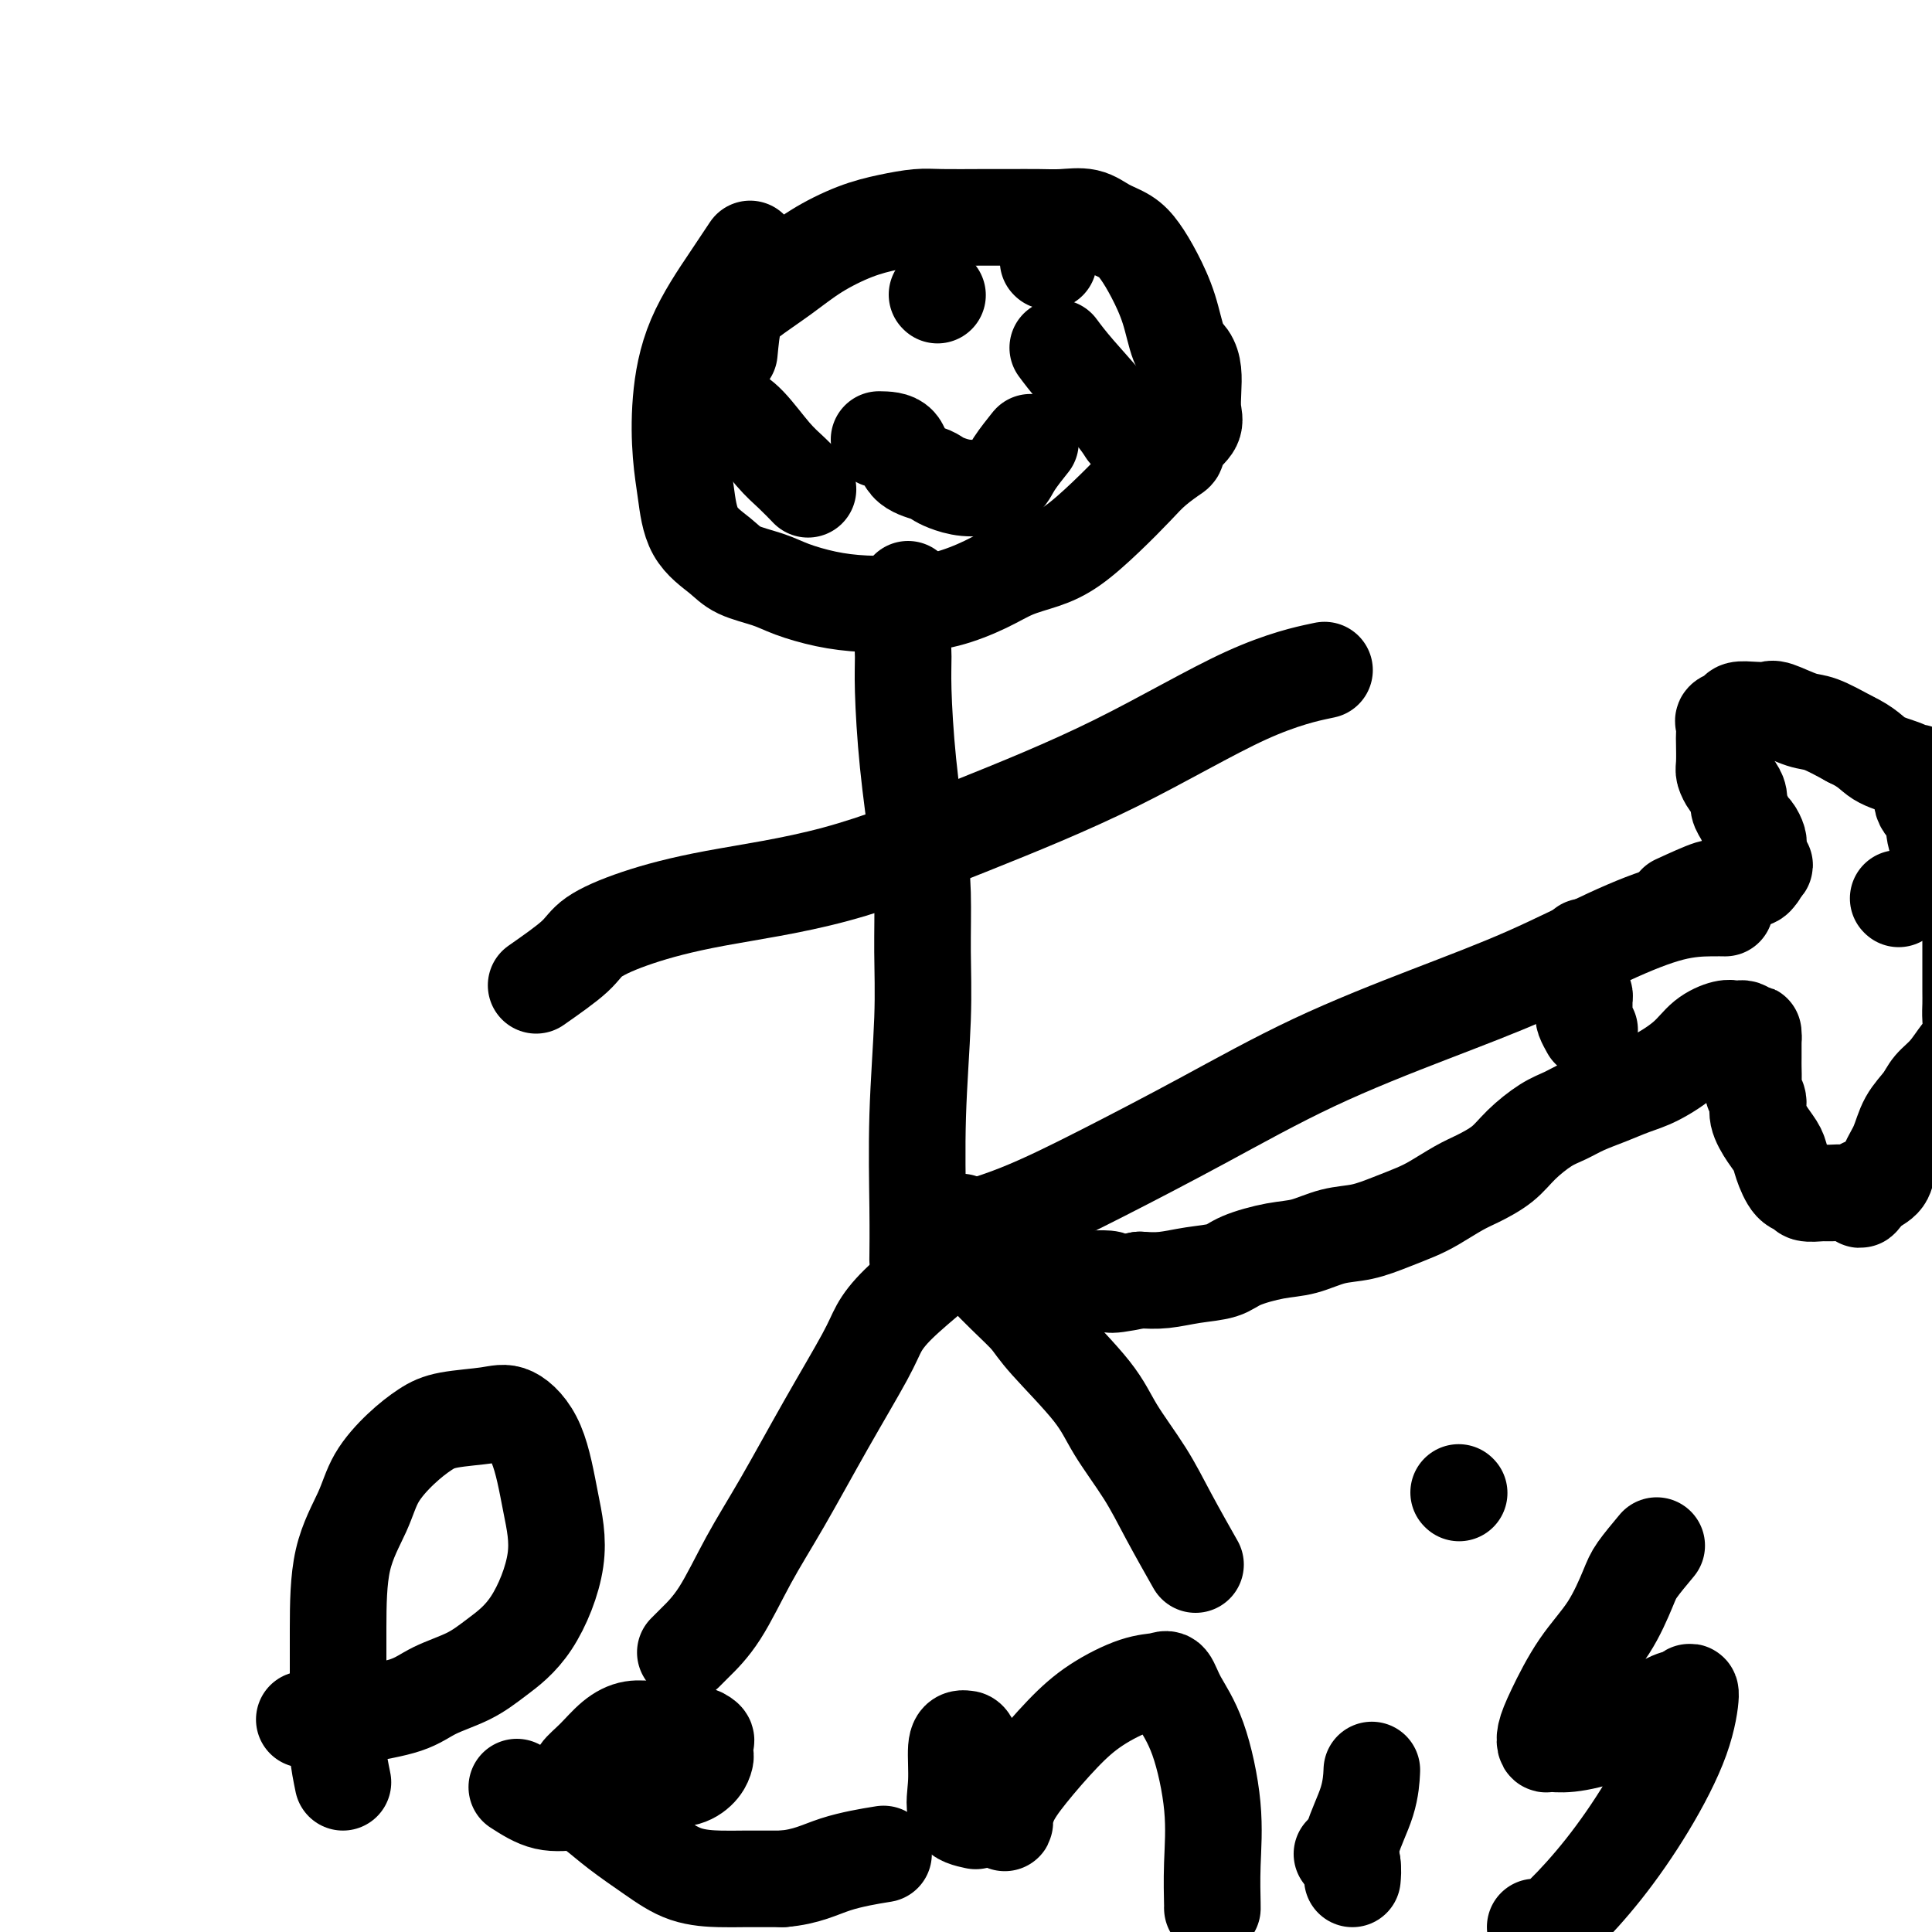
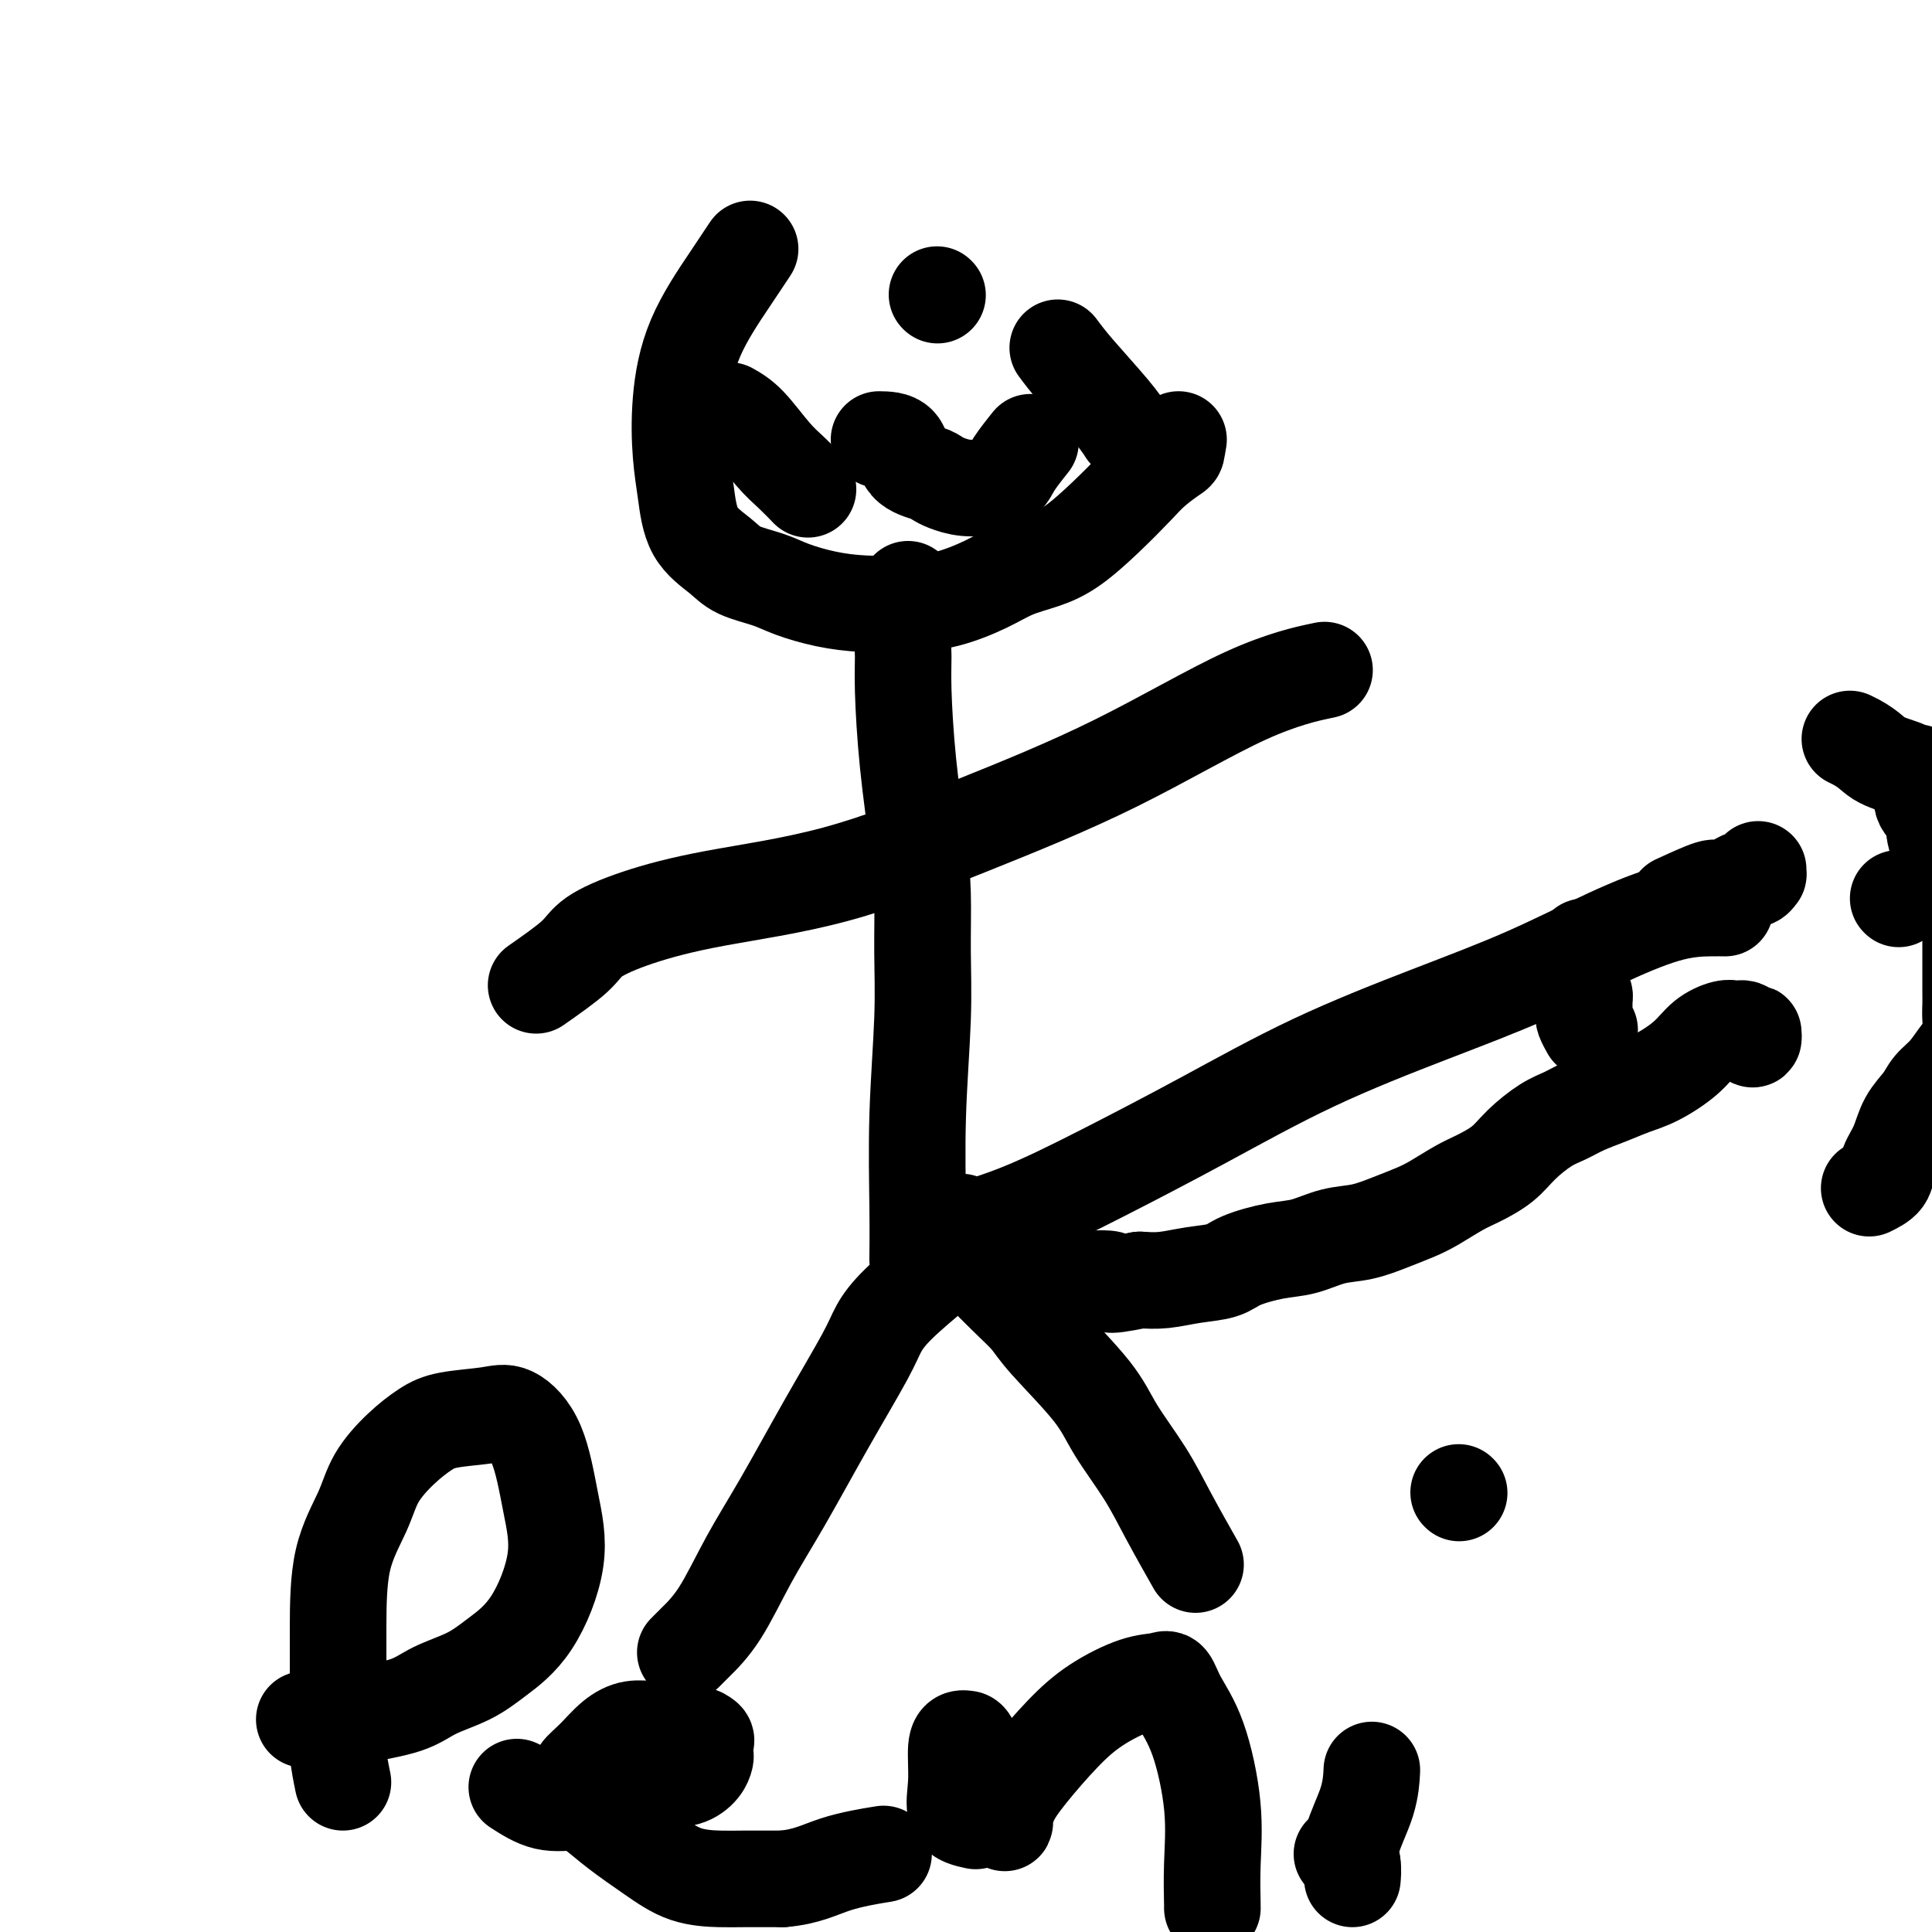
<svg xmlns="http://www.w3.org/2000/svg" viewBox="0 0 400 400" version="1.1">
  <g fill="none" stroke="#000000" stroke-width="20" stroke-linecap="round" stroke-linejoin="round">
-     <path d="M151,73c0.253,-2.624 0.505,-5.249 1,-7c0.495,-1.751 1.232,-2.630 3,-4c1.768,-1.370 4.566,-3.233 7,-5c2.434,-1.767 4.503,-3.440 7,-5c2.497,-1.560 5.423,-3.006 8,-4c2.577,-0.994 4.806,-1.534 7,-2c2.194,-0.466 4.354,-0.857 6,-1c1.646,-0.143 2.778,-0.038 5,0c2.222,0.038 5.536,0.009 8,0c2.464,-0.009 4.080,0.004 6,0c1.920,-0.004 4.145,-0.024 6,0c1.855,0.024 3.339,0.091 5,0c1.661,-0.091 3.497,-0.340 5,0c1.503,0.340 2.671,1.270 4,2c1.329,0.730 2.817,1.259 4,2c1.183,0.741 2.061,1.692 3,3c0.939,1.308 1.940,2.971 3,5c1.060,2.029 2.179,4.422 3,7c0.821,2.578 1.344,5.341 2,7c0.656,1.659 1.446,2.215 2,3c0.554,0.785 0.872,1.799 1,3c0.128,1.201 0.065,2.590 0,4c-0.065,1.410 -0.133,2.841 0,4c0.133,1.159 0.467,2.045 0,3c-0.467,0.955 -1.733,1.977 -3,3" />
    <path d="M244,91c-0.493,2.708 -0.227,2.479 -1,3c-0.773,0.521 -2.585,1.792 -4,3c-1.415,1.208 -2.432,2.353 -4,4c-1.568,1.647 -3.686,3.795 -6,6c-2.314,2.205 -4.822,4.468 -7,6c-2.178,1.532 -4.024,2.333 -6,3c-1.976,0.667 -4.080,1.198 -6,2c-1.920,0.802 -3.655,1.873 -6,3c-2.345,1.127 -5.299,2.310 -8,3c-2.701,0.690 -5.150,0.886 -8,1c-2.850,0.114 -6.100,0.144 -9,0c-2.900,-0.144 -5.449,-0.463 -8,-1c-2.551,-0.537 -5.103,-1.291 -7,-2c-1.897,-0.709 -3.138,-1.373 -5,-2c-1.862,-0.627 -4.345,-1.215 -6,-2c-1.655,-0.785 -2.483,-1.765 -4,-3c-1.517,-1.235 -3.722,-2.726 -5,-5c-1.278,-2.274 -1.630,-5.331 -2,-8c-0.370,-2.669 -0.757,-4.951 -1,-8c-0.243,-3.049 -0.341,-6.867 0,-11c0.341,-4.133 1.122,-8.582 3,-13c1.878,-4.418 4.852,-8.805 7,-12c2.148,-3.195 3.471,-5.199 4,-6c0.529,-0.801 0.265,-0.401 0,0" />
    <path d="M188,122c-0.427,3.358 -0.854,6.716 -1,9c-0.146,2.284 -0.011,3.494 0,5c0.011,1.506 -0.102,3.307 0,7c0.102,3.693 0.421,9.278 1,15c0.579,5.722 1.419,11.581 2,16c0.581,4.419 0.902,7.399 1,11c0.098,3.601 -0.026,7.824 0,12c0.026,4.176 0.203,8.304 0,14c-0.203,5.696 -0.786,12.960 -1,20c-0.214,7.040 -0.058,13.857 0,19c0.058,5.143 0.016,8.612 0,10c-0.016,1.388 -0.008,0.694 0,0" />
    <path d="M111,204c3.113,-2.178 6.226,-4.357 8,-6c1.774,-1.643 2.209,-2.752 4,-4c1.791,-1.248 4.940,-2.636 9,-4c4.060,-1.364 9.033,-2.703 16,-4c6.967,-1.297 15.928,-2.551 25,-5c9.072,-2.449 18.254,-6.093 28,-10c9.746,-3.907 20.056,-8.078 30,-13c9.944,-4.922 19.523,-10.594 27,-14c7.477,-3.406 12.850,-4.544 15,-5c2.150,-0.456 1.075,-0.228 0,0" />
    <path d="M192,255c1.447,0.278 2.895,0.557 6,0c3.105,-0.557 7.868,-1.949 13,-4c5.132,-2.051 10.633,-4.762 17,-8c6.367,-3.238 13.600,-7.005 21,-11c7.400,-3.995 14.966,-8.219 23,-12c8.034,-3.781 16.537,-7.118 24,-10c7.463,-2.882 13.888,-5.308 20,-8c6.112,-2.692 11.911,-5.649 17,-8c5.089,-2.351 9.467,-4.094 13,-5c3.533,-0.906 6.220,-0.975 8,-1c1.780,-0.025 2.651,-0.007 3,0c0.349,0.007 0.174,0.004 0,0" />
    <path d="M194,263c-2.970,2.490 -5.941,4.980 -8,7c-2.059,2.020 -3.207,3.571 -4,5c-0.793,1.429 -1.232,2.737 -3,6c-1.768,3.263 -4.865,8.481 -8,14c-3.135,5.519 -6.308,11.339 -9,16c-2.692,4.661 -4.904,8.163 -7,12c-2.096,3.837 -4.077,8.008 -6,11c-1.923,2.992 -3.787,4.806 -5,6c-1.213,1.194 -1.775,1.770 -2,2c-0.225,0.230 -0.112,0.115 0,0" />
    <path d="M199,253c-0.347,1.646 -0.693,3.292 1,6c1.693,2.708 5.427,6.478 8,9c2.573,2.522 3.987,3.795 5,5c1.013,1.205 1.627,2.340 4,5c2.373,2.660 6.507,6.844 9,10c2.493,3.156 3.345,5.285 5,8c1.655,2.715 4.114,6.016 6,9c1.886,2.984 3.200,5.649 5,9c1.800,3.351 4.086,7.386 5,9c0.914,1.614 0.457,0.807 0,0" />
    <path d="M347,187c2.811,-1.290 5.621,-2.579 7,-3c1.379,-0.421 1.326,0.027 2,0c0.674,-0.027 2.076,-0.528 3,-1c0.924,-0.472 1.372,-0.915 2,-1c0.628,-0.085 1.436,0.187 2,0c0.564,-0.187 0.883,-0.834 1,-1c0.117,-0.166 0.031,0.148 0,0c-0.031,-0.148 -0.009,-0.756 0,-1c0.009,-0.244 0.004,-0.122 0,0" />
-     <path d="M364,180c2.630,-1.277 0.704,-0.969 0,-1c-0.704,-0.031 -0.188,-0.403 0,-1c0.188,-0.597 0.047,-1.421 0,-2c-0.047,-0.579 -0.002,-0.914 0,-1c0.002,-0.086 -0.041,0.076 0,0c0.041,-0.076 0.165,-0.391 0,-1c-0.165,-0.609 -0.618,-1.514 -1,-2c-0.382,-0.486 -0.694,-0.554 -1,-1c-0.306,-0.446 -0.607,-1.270 -1,-2c-0.393,-0.730 -0.880,-1.365 -1,-2c-0.120,-0.635 0.125,-1.270 0,-2c-0.125,-0.730 -0.622,-1.554 -1,-2c-0.378,-0.446 -0.637,-0.514 -1,-1c-0.363,-0.486 -0.829,-1.391 -1,-2c-0.171,-0.609 -0.048,-0.923 0,-2c0.048,-1.077 0.020,-2.918 0,-4c-0.020,-1.082 -0.032,-1.404 0,-2c0.032,-0.596 0.108,-1.466 0,-2c-0.108,-0.534 -0.401,-0.731 0,-1c0.401,-0.269 1.494,-0.610 2,-1c0.506,-0.390 0.425,-0.829 1,-1c0.575,-0.171 1.807,-0.072 3,0c1.193,0.072 2.347,0.119 3,0c0.653,-0.119 0.804,-0.403 2,0c1.196,0.403 3.437,1.493 5,2c1.563,0.507 2.446,0.431 4,1c1.554,0.569 3.777,1.785 6,3" />
    <path d="M383,153c3.713,1.730 4.496,3.056 6,4c1.504,0.944 3.728,1.507 5,2c1.272,0.493 1.593,0.916 2,1c0.407,0.084 0.901,-0.170 1,0c0.099,0.170 -0.197,0.765 0,1c0.197,0.235 0.886,0.111 1,1c0.114,0.889 -0.349,2.793 0,4c0.349,1.207 1.508,1.718 2,3c0.492,1.282 0.317,3.337 1,5c0.683,1.663 2.225,2.936 3,4c0.775,1.064 0.782,1.921 1,3c0.218,1.079 0.647,2.380 1,3c0.353,0.620 0.631,0.559 1,1c0.369,0.441 0.831,1.385 1,2c0.169,0.615 0.045,0.902 0,2c-0.045,1.098 -0.013,3.006 0,5c0.013,1.994 0.005,4.074 0,6c-0.005,1.926 -0.007,3.697 0,5c0.007,1.303 0.021,2.137 0,3c-0.021,0.863 -0.079,1.753 0,3c0.079,1.247 0.293,2.850 0,4c-0.293,1.150 -1.093,1.846 -2,3c-0.907,1.154 -1.919,2.766 -3,4c-1.081,1.234 -2.230,2.091 -3,3c-0.770,0.909 -1.160,1.871 -2,3c-0.840,1.129 -2.128,2.424 -3,4c-0.872,1.576 -1.326,3.433 -2,5c-0.674,1.567 -1.566,2.845 -2,4c-0.434,1.155 -0.410,2.187 -1,3c-0.590,0.813 -1.795,1.406 -3,2" />
-     <path d="M387,246c-3.375,4.735 -1.312,1.072 -1,0c0.312,-1.072 -1.129,0.446 -2,1c-0.871,0.554 -1.174,0.145 -2,0c-0.826,-0.145 -2.174,-0.025 -3,0c-0.826,0.025 -1.128,-0.044 -2,0c-0.872,0.044 -2.313,0.203 -3,0c-0.687,-0.203 -0.620,-0.766 -1,-1c-0.380,-0.234 -1.206,-0.138 -2,-1c-0.794,-0.862 -1.557,-2.682 -2,-4c-0.443,-1.318 -0.567,-2.135 -1,-3c-0.433,-0.865 -1.174,-1.778 -2,-3c-0.826,-1.222 -1.738,-2.754 -2,-4c-0.262,-1.246 0.126,-2.206 0,-3c-0.126,-0.794 -0.766,-1.421 -1,-2c-0.234,-0.579 -0.063,-1.111 0,-2c0.063,-0.889 0.017,-2.136 0,-3c-0.017,-0.864 -0.005,-1.345 0,-2c0.005,-0.655 0.001,-1.484 0,-2c-0.001,-0.516 -0.000,-0.719 0,-1c0.000,-0.281 0.000,-0.641 0,-1" />
    <path d="M363,215c-0.107,-2.431 0.126,-0.507 0,0c-0.126,0.507 -0.612,-0.401 -1,-1c-0.388,-0.599 -0.677,-0.888 -1,-1c-0.323,-0.112 -0.681,-0.047 -1,0c-0.319,0.047 -0.598,0.075 -1,0c-0.402,-0.075 -0.928,-0.252 -2,0c-1.072,0.252 -2.690,0.935 -4,2c-1.310,1.065 -2.310,2.512 -4,4c-1.690,1.488 -4.069,3.018 -6,4c-1.931,0.982 -3.414,1.416 -5,2c-1.586,0.584 -3.274,1.317 -5,2c-1.726,0.683 -3.489,1.316 -5,2c-1.511,0.684 -2.771,1.419 -4,2c-1.229,0.581 -2.427,1.008 -4,2c-1.573,0.992 -3.519,2.549 -5,4c-1.481,1.451 -2.495,2.798 -4,4c-1.505,1.202 -3.499,2.261 -5,3c-1.501,0.739 -2.507,1.158 -4,2c-1.493,0.842 -3.472,2.108 -5,3c-1.528,0.892 -2.606,1.409 -4,2c-1.394,0.591 -3.104,1.257 -5,2c-1.896,0.743 -3.978,1.564 -6,2c-2.022,0.436 -3.984,0.488 -6,1c-2.016,0.512 -4.085,1.485 -6,2c-1.915,0.515 -3.677,0.573 -6,1c-2.323,0.427 -5.208,1.225 -7,2c-1.792,0.775 -2.491,1.527 -4,2c-1.509,0.473 -3.829,0.666 -6,1c-2.171,0.334 -4.192,0.810 -6,1c-1.808,0.190 -3.404,0.095 -5,0" />
    <path d="M236,265c-9.055,1.863 -5.693,0.519 -6,0c-0.307,-0.519 -4.282,-0.213 -7,0c-2.718,0.213 -4.179,0.333 -6,0c-1.821,-0.333 -4.004,-1.120 -6,-2c-1.996,-0.880 -3.807,-1.852 -5,-3c-1.193,-1.148 -1.770,-2.471 -2,-3c-0.230,-0.529 -0.115,-0.265 0,0" />
    <path d="M393,186c0.000,0.000 0.100,0.100 0.1,0.1" />
    <path d="M328,196c-0.844,2.332 -1.687,4.663 -2,6c-0.313,1.337 -0.094,1.678 0,2c0.094,0.322 0.064,0.625 0,1c-0.064,0.375 -0.161,0.821 0,1c0.161,0.179 0.579,0.089 1,0c0.421,-0.089 0.845,-0.178 1,0c0.155,0.178 0.040,0.624 0,1c-0.040,0.376 -0.007,0.683 0,1c0.007,0.317 -0.012,0.646 0,1c0.012,0.354 0.055,0.734 0,1c-0.055,0.266 -0.207,0.418 0,1c0.207,0.582 0.773,1.595 1,2c0.227,0.405 0.113,0.203 0,0" />
    <path d="M151,85c1.222,0.686 2.443,1.372 4,3c1.557,1.628 3.448,4.199 5,6c1.552,1.801 2.764,2.831 4,4c1.236,1.169 2.496,2.477 3,3c0.504,0.523 0.252,0.262 0,0" />
    <path d="M219,72c0.988,1.327 1.976,2.655 4,5c2.024,2.345 5.083,5.708 7,8c1.917,2.292 2.690,3.512 3,4c0.310,0.488 0.155,0.244 0,0" />
    <path d="M182,91c1.572,0.024 3.144,0.048 4,1c0.856,0.952 0.997,2.833 2,4c1.003,1.167 2.868,1.619 4,2c1.132,0.381 1.530,0.692 2,1c0.470,0.308 1.012,0.613 2,1c0.988,0.387 2.423,0.857 4,1c1.577,0.143 3.295,-0.039 4,0c0.705,0.039 0.396,0.301 1,0c0.604,-0.301 2.121,-1.163 3,-2c0.879,-0.837 1.121,-1.648 2,-3c0.879,-1.352 2.394,-3.243 3,-4c0.606,-0.757 0.303,-0.378 0,0" />
    <path d="M194,61c0.000,0.000 0.100,0.100 0.1,0.1" />
-     <path d="M217,54c0.000,0.000 0.100,0.100 0.1,0.1" />
    <path d="M71,369c-0.423,-2.070 -0.845,-4.139 -1,-6c-0.155,-1.861 -0.041,-3.512 0,-5c0.041,-1.488 0.010,-2.812 0,-4c-0.010,-1.188 0.001,-2.241 0,-5c-0.001,-2.759 -0.014,-7.224 0,-12c0.014,-4.776 0.054,-9.864 1,-14c0.946,-4.136 2.797,-7.322 4,-10c1.203,-2.678 1.756,-4.850 3,-7c1.244,-2.150 3.177,-4.278 5,-6c1.823,-1.722 3.534,-3.037 5,-4c1.466,-0.963 2.686,-1.574 5,-2c2.314,-0.426 5.724,-0.666 8,-1c2.276,-0.334 3.420,-0.762 5,0c1.580,0.762 3.596,2.713 5,6c1.404,3.287 2.195,7.909 3,12c0.805,4.091 1.623,7.651 1,12c-0.623,4.349 -2.685,9.486 -5,13c-2.315,3.514 -4.881,5.403 -7,7c-2.119,1.597 -3.791,2.901 -6,4c-2.209,1.099 -4.955,1.993 -7,3c-2.045,1.007 -3.388,2.126 -6,3c-2.612,0.874 -6.493,1.502 -9,2c-2.507,0.498 -3.639,0.865 -5,1c-1.361,0.135 -2.953,0.036 -4,0c-1.047,-0.036 -1.551,-0.010 -2,0c-0.449,0.010 -0.843,0.003 -1,0c-0.157,-0.003 -0.079,-0.001 0,0" />
    <path d="M107,370c1.961,1.261 3.921,2.521 6,3c2.079,0.479 4.276,0.175 7,0c2.724,-0.175 5.973,-0.222 9,-1c3.027,-0.778 5.830,-2.287 8,-3c2.170,-0.713 3.705,-0.629 5,-1c1.295,-0.371 2.349,-1.198 3,-2c0.651,-0.802 0.900,-1.578 1,-2c0.100,-0.422 0.049,-0.490 0,-1c-0.049,-0.510 -0.098,-1.461 0,-2c0.098,-0.539 0.344,-0.666 0,-1c-0.344,-0.334 -1.277,-0.875 -2,-1c-0.723,-0.125 -1.235,0.167 -2,0c-0.765,-0.167 -1.782,-0.793 -3,-1c-1.218,-0.207 -2.635,0.003 -4,0c-1.365,-0.003 -2.677,-0.220 -4,0c-1.323,0.220 -2.655,0.879 -4,2c-1.345,1.121 -2.702,2.706 -4,4c-1.298,1.294 -2.536,2.299 -3,3c-0.464,0.701 -0.153,1.099 0,2c0.153,0.901 0.149,2.305 0,3c-0.149,0.695 -0.444,0.680 0,1c0.444,0.320 1.627,0.976 3,2c1.373,1.024 2.937,2.418 5,4c2.063,1.582 4.625,3.352 7,5c2.375,1.648 4.565,3.174 7,4c2.435,0.826 5.117,0.953 7,1c1.883,0.047 2.967,0.013 5,0c2.033,-0.013 5.017,-0.007 8,0" />
    <path d="M162,389c5.048,-0.405 7.667,-1.917 11,-3c3.333,-1.083 7.381,-1.738 9,-2c1.619,-0.262 0.810,-0.131 0,0" />
    <path d="M202,377c-1.697,-0.362 -3.394,-0.724 -4,-2c-0.606,-1.276 -0.122,-3.466 0,-6c0.122,-2.534 -0.119,-5.410 0,-7c0.119,-1.590 0.598,-1.893 1,-2c0.402,-0.107 0.727,-0.019 1,0c0.273,0.019 0.494,-0.030 1,1c0.506,1.030 1.298,3.141 2,5c0.702,1.859 1.314,3.468 2,5c0.686,1.532 1.447,2.987 2,4c0.553,1.013 0.898,1.585 1,2c0.102,0.415 -0.037,0.674 0,0c0.037,-0.674 0.252,-2.282 1,-4c0.748,-1.718 2.028,-3.545 4,-6c1.972,-2.455 4.636,-5.536 7,-8c2.364,-2.464 4.427,-4.310 7,-6c2.573,-1.690 5.654,-3.222 8,-4c2.346,-0.778 3.957,-0.800 5,-1c1.043,-0.200 1.519,-0.577 2,0c0.481,0.577 0.966,2.110 2,4c1.034,1.890 2.617,4.139 4,8c1.383,3.861 2.567,9.336 3,14c0.433,4.664 0.116,8.518 0,12c-0.116,3.482 -0.031,6.591 0,8c0.031,1.409 0.009,1.117 0,1c-0.009,-0.117 -0.004,-0.058 0,0" />
    <path d="M280,386c-0.833,-0.833 -1.667,-1.667 -2,-2c-0.333,-0.333 -0.167,-0.167 0,0" />
    <path d="M302,309c0.000,0.000 0.100,0.100 0.1,0.1" />
-     <path d="M343,320c-1.546,1.855 -3.093,3.710 -4,5c-0.907,1.290 -1.175,2.015 -2,4c-0.825,1.985 -2.207,5.229 -4,8c-1.793,2.771 -3.996,5.068 -6,8c-2.004,2.932 -3.810,6.500 -5,9c-1.190,2.500 -1.763,3.934 -2,5c-0.237,1.066 -0.136,1.766 0,2c0.136,0.234 0.308,0.003 1,0c0.692,-0.003 1.905,0.221 4,0c2.095,-0.221 5.074,-0.888 8,-2c2.926,-1.112 5.801,-2.667 8,-4c2.199,-1.333 3.723,-2.442 5,-3c1.277,-0.558 2.309,-0.565 3,-1c0.691,-0.435 1.042,-1.298 1,0c-0.042,1.298 -0.476,4.758 -2,9c-1.524,4.242 -4.139,9.266 -7,14c-2.861,4.734 -5.968,9.177 -9,13c-3.032,3.823 -5.988,7.025 -8,9c-2.012,1.975 -3.080,2.724 -4,3c-0.920,0.276 -1.691,0.079 -2,0c-0.309,-0.079 -0.154,-0.039 0,0" />
    <path d="M280,389c0.083,-0.896 0.166,-1.793 0,-3c-0.166,-1.207 -0.581,-2.726 0,-5c0.581,-2.274 2.156,-5.305 3,-8c0.844,-2.695 0.955,-5.056 1,-6c0.045,-0.944 0.022,-0.472 0,0" />
  </g>
</svg>